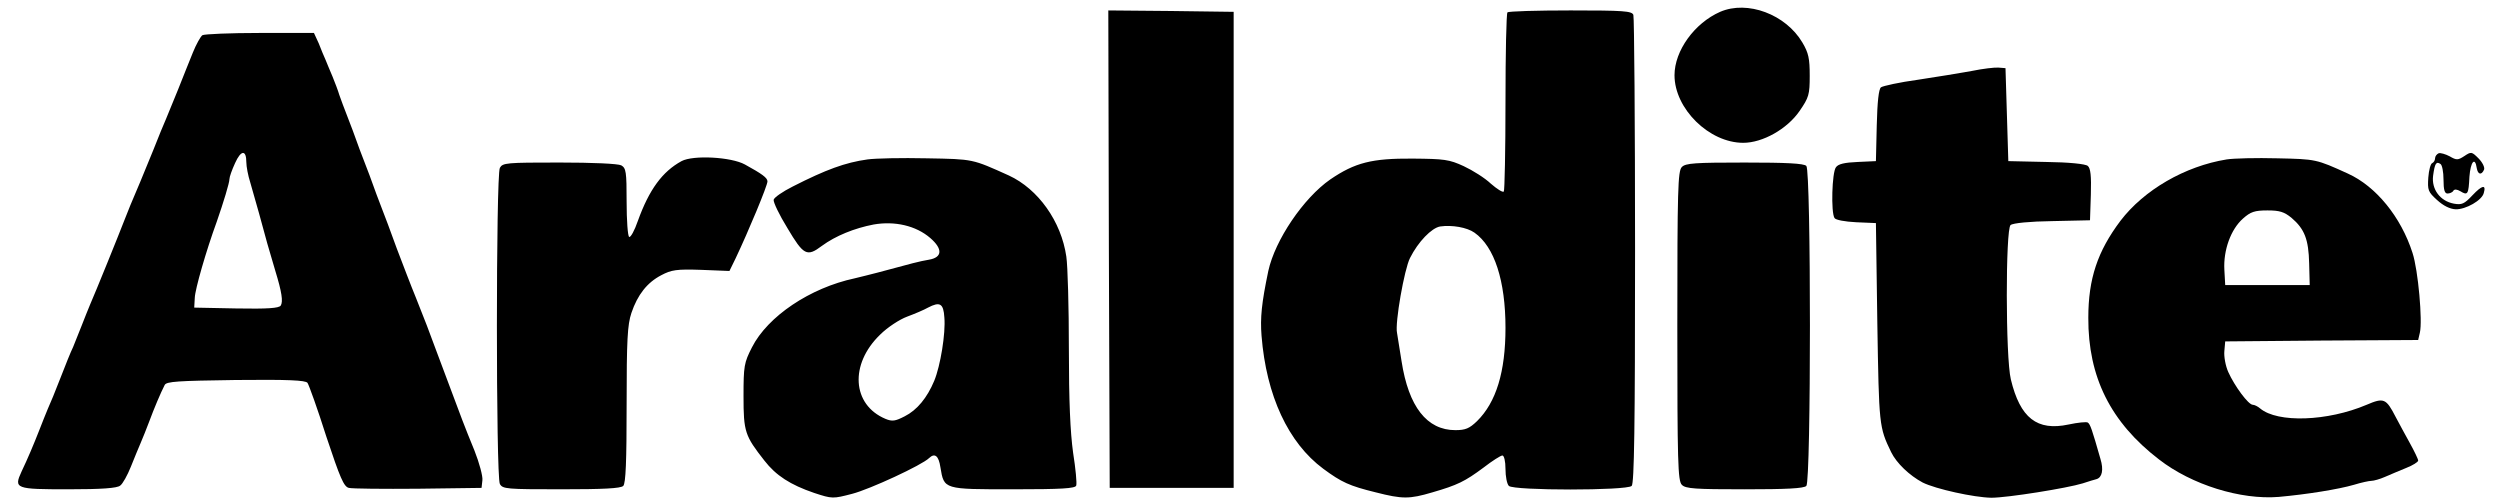
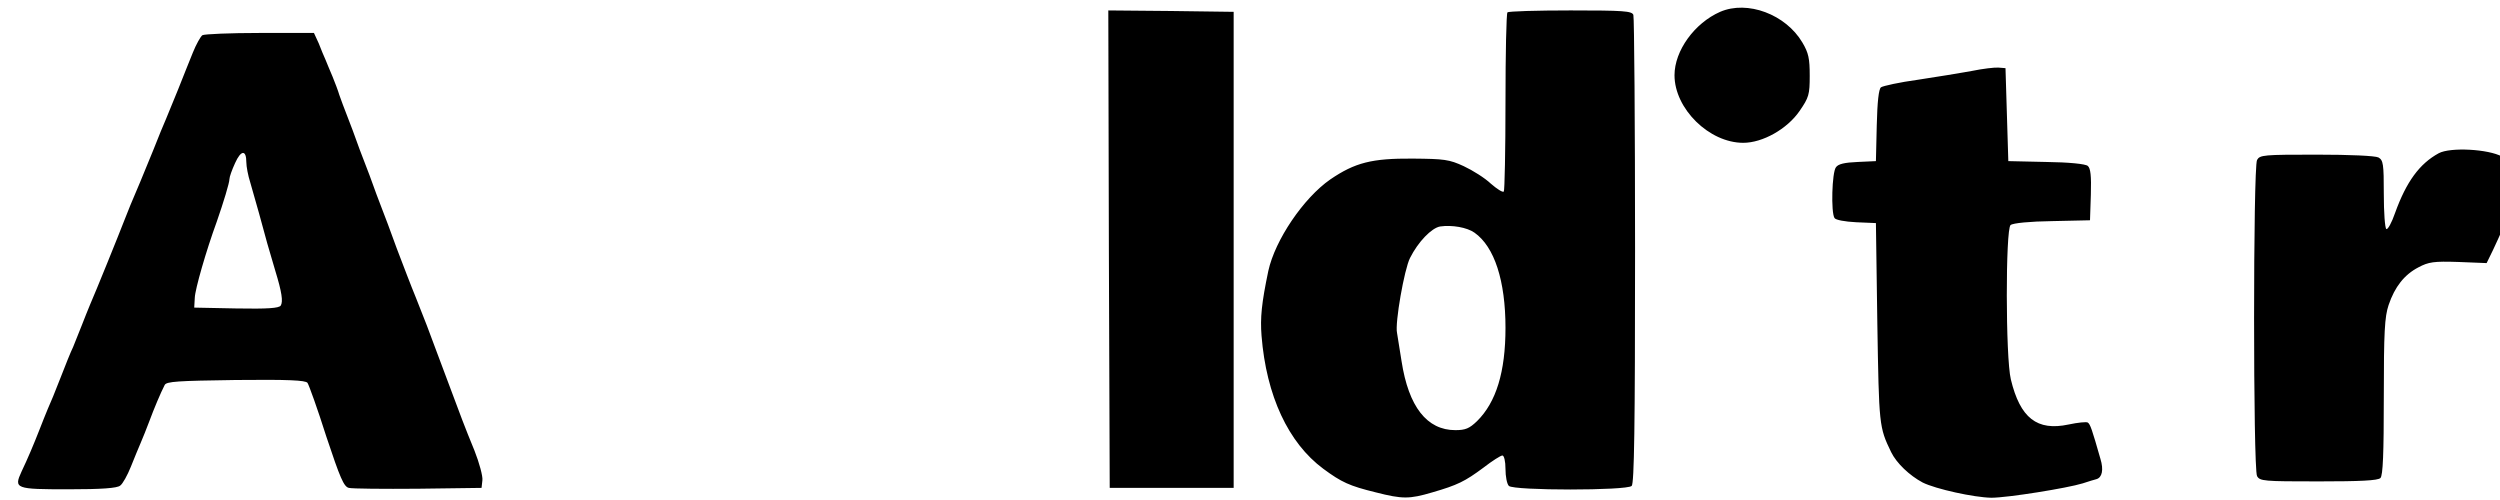
<svg xmlns="http://www.w3.org/2000/svg" height="500" viewBox="9.4 1.3 877.8 177.5" width="2500">
-   <path d="m615.2 5.5c-9.1 4-16.2 13.8-16.2 22.5 0 11.9 12.3 24 24.4 24 6.9 0 15.6-4.9 20-11.3 3.3-4.8 3.6-5.8 3.6-12.5 0-6.1-.4-8.1-2.6-11.8-5.9-10-19.5-15.1-29.2-10.9zm-217 84.2.3 84.8h44v-169l-22.3-.3-22.2-.2zm141.5-84c-.4.3-.7 14.7-.7 31.8s-.3 31.5-.6 31.8c-.4.4-2.4-.9-4.6-2.8-2.1-2-6.4-4.7-9.6-6.2-5.2-2.4-6.9-2.6-18.2-2.7-14.4-.1-20.4 1.4-29.2 7.4-9.5 6.6-19.6 21.5-22 32.5-2.4 11.5-2.9 16.6-2.4 23 1.7 21.3 9.5 38 21.9 47.2 6.5 4.8 9.3 6.1 18.7 8.4 9.4 2.4 11.9 2.4 20 0 9-2.6 11.6-3.9 18.2-8.8 3.1-2.4 6.1-4.3 6.7-4.3s1.1 2 1.1 4.8c0 2.6.5 5.3 1.2 6 1.7 1.7 41.9 1.7 43.6 0 .9-.9 1.2-20.8 1.2-83.4 0-45.2-.3-82.9-.6-83.8-.5-1.4-3.5-1.6-22.3-1.6-12 0-22.1.3-22.4.7zm-11.7 78.2c7.1 5 11 17.1 11 33.8 0 15.6-3.3 26.4-10.1 33.1-2.7 2.6-4.1 3.2-7.7 3.2-10.1 0-16.6-8.3-19.1-24.5-.7-4.4-1.4-8.9-1.6-10-.8-3.5 2.6-22.7 4.6-26.6 2.9-5.8 7.7-10.7 10.7-11.2 4.2-.6 9.5.3 12.2 2.2zm-451.6-70.1c-.6.4-2.2 3.2-3.4 6.2s-3.6 8.9-5.2 13c-1.7 4.1-3.6 8.8-4.3 10.5-.7 1.6-2.8 6.6-4.5 11-1.8 4.4-3.9 9.5-4.6 11.2-3.4 7.9-4.2 10-5.7 13.8-1.8 4.7-10.3 25.7-12.2 30-.7 1.6-2 5-3 7.5s-2.3 5.8-3 7.5c-.8 1.6-2.8 6.6-4.5 11s-3.7 9.3-4.5 11c-.7 1.6-2 5-3 7.5-2 5.1-4.1 10.1-6.3 14.7-2.8 6.1-2.2 6.3 16.6 6.3 11.9 0 17.3-.4 18.4-1.3.9-.6 2.6-3.7 3.8-6.7s2.8-6.9 3.5-8.5c.7-1.7 2.1-5 3-7.5 1.7-4.6 4.1-10.3 5.5-13 .6-1.3 4.6-1.5 25.2-1.8 18.9-.2 24.7.1 25.5 1 .5.7 3.6 9.3 6.7 19.1 4.9 14.7 6.2 17.8 8 18.2 1.1.3 12.2.4 24.6.3l22.5-.3.3-2.7c.2-1.4-1.1-6.2-2.8-10.5-3.5-8.5-5.5-13.9-7.5-19.3-.7-1.9-2.1-5.5-3-8s-2.3-6.1-3-8c-2.4-6.6-4.3-11.5-7.3-19-1.7-4.1-4.7-12-6.8-17.5-2-5.5-4.5-12.3-5.6-15-1.1-2.8-2.3-6.1-2.8-7.5s-1.8-5-3-8-2.5-6.6-3-8-1.8-5-3-8-2.5-6.6-3-8c-.4-1.4-1.5-4.3-2.4-6.5s-2.1-4.9-2.5-6c-.5-1.1-1.6-3.7-2.4-5.8l-1.7-3.7h-19.2c-10.6 0-19.8.4-20.4.8zm15.6 45.1c0 1.5.6 4.7 1.4 7.2.7 2.4 2.1 7.3 3.1 10.9 2.1 7.9 3.8 13.9 5.8 20.5 2.3 7.5 2.8 10.9 1.9 12.3-.7.9-4.5 1.2-15.8 1l-14.9-.3.2-3.5c.1-3 4-16.6 7.8-27 2.4-6.9 4.5-13.8 4.5-15.1 0-.8.9-3.3 2-5.7 2.1-4.7 4-4.8 4-.3zm612.5-32.4c-3.8.7-12.4 2.1-19 3.1-6.6.9-12.5 2.2-13.2 2.7-.8.6-1.3 5.1-1.5 13.5l-.3 12.7-6.5.3c-4.6.2-6.9.7-7.7 1.9-1.4 1.8-1.8 16-.5 18 .4.7 3.7 1.3 7.7 1.5l7 .3.5 35.5c.6 36.4.6 36.9 4.9 45.8 1.9 3.9 6.5 8.3 11.2 10.8 4.6 2.3 18.2 5.3 24.4 5.4 5.7 0 26.9-3.4 32.4-5.1 2-.7 4.2-1.3 4.9-1.5 2-.6 2.6-3.3 1.4-7.2-3-10.5-3.6-12.3-4.5-12.9-.5-.3-3.5 0-6.8.7-11.2 2.4-17.2-2.3-20.5-16-1.9-7.8-1.9-53.3-.1-54.8.8-.7 6.9-1.3 14.8-1.4l13.4-.3.3-9.1c.2-6.7-.1-9.4-1.1-10.2-.8-.7-6.7-1.3-14.8-1.4l-13.4-.3-.5-16.5-.5-16.5-2.5-.2c-1.4-.1-5.6.4-9.5 1.2zm165.8 29.2c-.7.3-1.3 1.1-1.3 1.8s-.5 1.5-1 1.7c-.6.2-1.2 2.5-1.4 5.1-.3 4.5-.1 5.1 3.1 8 2.3 2.1 4.6 3.2 6.6 3.3 3.6.1 9.4-3.2 10-5.8.9-3.1-.6-2.8-4 .8-2.9 3.1-3.8 3.5-6.6 3-4.9-.9-8-5.1-7.4-9.9.6-4.4 1.1-5.2 2.6-4.2.6.3 1.1 2.8 1.1 5.6 0 3.6.4 4.9 1.4 4.9.8 0 1.8-.4 2.1-1 .4-.6 1.3-.5 2.5.2 2.6 1.6 2.9 1.1 3.2-5.2.4-5.3 2-7.2 2.6-3 .4 2.3 1.7 2.6 2.6.5.3-.8-.6-2.6-2-4-2.4-2.4-2.6-2.4-5-.8-2.3 1.5-2.8 1.5-5.2.1-1.5-.8-3.3-1.3-3.9-1.1zm-623.8 2.8c-6.8 3.7-11.5 10.1-15.5 21.2-1.2 3.5-2.6 6-3.1 5.7s-.9-5.9-.9-12.4c0-10.8-.2-12-1.9-13-1.2-.6-10.1-1-22-1-18.8 0-20.1.1-21.1 1.9-1.4 2.7-1.4 109.5 0 112.2 1 1.8 2.3 1.9 21.8 1.9 14.9 0 21.1-.3 22-1.2s1.2-8.7 1.2-28.8c0-23.1.3-28.4 1.7-32.6 2.2-6.5 5.6-10.8 10.6-13.4 3.6-1.9 5.4-2.2 14.2-1.9l10 .4 2.2-4.5c4.6-9.7 11.3-25.8 11.3-27.3 0-1.3-2-2.7-8-6-4.9-2.7-18.4-3.4-22.5-1.2zm66-.6c-7.9 1.1-14.7 3.6-26.5 9.6-3.6 1.8-6.6 3.9-6.8 4.7s2 5.4 4.9 10.1c5.7 9.6 6.9 10.3 12.2 6.3 4.9-3.6 11.6-6.3 18.4-7.6 7.5-1.3 15 .4 20.1 4.8 4.5 3.9 4.3 6.9-.5 7.7-3.5.6-5.7 1.2-18.3 4.6-2.5.7-6.1 1.5-8 2-15.9 3.4-30.9 13.5-36.5 24.5-2.8 5.5-3 6.6-3 17.4 0 12.6.5 14 7.4 22.8 4.1 5.3 9.2 8.6 17.7 11.5 6.4 2.1 6.6 2.1 13.5.3 6.2-1.6 24.8-10.2 27.3-12.7 2-1.9 3.4-.8 4 3.3 1.3 7.9 1.1 7.8 25.8 7.8 17.3 0 22-.3 22.4-1.3.3-.8-.2-6-1.1-11.7-1-7.3-1.5-18.2-1.5-36.9 0-14.6-.4-29.3-.9-32.7-1.8-12.5-10-24-20.4-28.8-13.1-5.9-12.5-5.8-29.2-6.1-8.8-.2-18.2 0-21 .4zm27.3 56.1c.5 5.6-1.4 17.2-3.6 22.5-2.5 6-6.1 10.4-10.5 12.6-3.3 1.7-4.4 1.9-6.8.9-11.9-5-12.8-19.4-1.9-29.9 2.6-2.6 6.9-5.4 9.6-6.4s6-2.4 7.4-3.2c4.2-2.2 5.5-1.5 5.8 3.5z" />
-   <path d="m795 57.9c-14.8 2.4-29.3 10.8-37.7 21.8-8.1 10.8-11.4 20.5-11.4 34.4-.1 21 7.9 37.1 25.1 50.3 11.6 9 29 14.4 42.5 13.3 10-.9 21.2-2.7 26.7-4.3 2.6-.8 5.4-1.4 6.2-1.4s3-.6 4.8-1.4 5.2-2.2 7.6-3.2c2.3-.9 4.2-2.1 4.2-2.6s-1.3-3.2-2.9-6.1-3.9-7.1-5.1-9.4c-3.4-6.6-4.2-6.9-10.3-4.3-13.9 5.9-31.6 6.5-37.8 1.3-.8-.7-2-1.3-2.6-1.3-1.6 0-6.5-6.7-8.7-11.6-1-2.2-1.6-5.6-1.4-7.5l.3-3.4 34.2-.3 34.3-.2.6-2.6c1-4.1-.6-22.2-2.6-28.3-4.1-12.8-13-23.7-23-28.2-11.2-5.1-11.3-5.1-25-5.4-7.4-.2-15.5 0-18 .4zm23 20.7c4.7 4 6.1 7.7 6.3 16.2l.2 7.7h-30l-.3-5.4c-.4-7 2.3-14.4 6.6-18.2 2.7-2.4 4.1-2.9 8.7-2.9 4.3 0 5.9.5 8.5 2.6zm-216.4-18c-1.4 1.4-1.6 7.9-1.6 56.4s.2 55 1.6 56.4c1.3 1.4 4.8 1.6 22.3 1.6 14.8 0 21-.3 21.9-1.2 1.7-1.7 1.7-111.9 0-113.6-.9-.9-7.1-1.2-21.9-1.2-17.5 0-21 .2-22.3 1.6z" />
+   <path d="m615.2 5.5c-9.1 4-16.2 13.8-16.2 22.5 0 11.9 12.3 24 24.4 24 6.9 0 15.6-4.9 20-11.3 3.3-4.8 3.6-5.8 3.6-12.5 0-6.1-.4-8.1-2.6-11.8-5.9-10-19.5-15.1-29.2-10.9zm-217 84.2.3 84.8h44v-169l-22.3-.3-22.2-.2zm141.5-84c-.4.3-.7 14.7-.7 31.8s-.3 31.5-.6 31.8c-.4.4-2.4-.9-4.6-2.8-2.1-2-6.4-4.7-9.6-6.2-5.2-2.4-6.9-2.6-18.2-2.7-14.4-.1-20.4 1.4-29.2 7.4-9.5 6.6-19.6 21.5-22 32.5-2.4 11.5-2.9 16.6-2.4 23 1.7 21.3 9.5 38 21.9 47.2 6.5 4.8 9.3 6.1 18.7 8.4 9.4 2.4 11.9 2.4 20 0 9-2.6 11.6-3.9 18.2-8.8 3.1-2.4 6.1-4.3 6.7-4.3s1.1 2 1.1 4.8c0 2.6.5 5.3 1.2 6 1.7 1.7 41.9 1.7 43.6 0 .9-.9 1.2-20.8 1.2-83.4 0-45.2-.3-82.9-.6-83.8-.5-1.4-3.5-1.6-22.3-1.6-12 0-22.1.3-22.4.7zm-11.7 78.2c7.1 5 11 17.1 11 33.8 0 15.6-3.3 26.4-10.1 33.1-2.7 2.6-4.1 3.2-7.7 3.2-10.1 0-16.6-8.3-19.1-24.5-.7-4.4-1.4-8.9-1.6-10-.8-3.5 2.6-22.7 4.6-26.6 2.9-5.8 7.7-10.7 10.7-11.2 4.2-.6 9.5.3 12.2 2.2zm-451.6-70.1c-.6.4-2.2 3.2-3.4 6.2s-3.6 8.9-5.2 13c-1.7 4.1-3.6 8.8-4.3 10.5-.7 1.6-2.8 6.6-4.5 11-1.8 4.4-3.9 9.5-4.6 11.2-3.4 7.9-4.2 10-5.7 13.8-1.8 4.7-10.3 25.7-12.2 30-.7 1.6-2 5-3 7.5s-2.3 5.8-3 7.5c-.8 1.6-2.8 6.6-4.5 11s-3.7 9.3-4.5 11c-.7 1.6-2 5-3 7.5-2 5.1-4.1 10.1-6.3 14.7-2.8 6.1-2.2 6.3 16.6 6.3 11.9 0 17.3-.4 18.4-1.3.9-.6 2.6-3.7 3.8-6.7s2.8-6.9 3.5-8.5c.7-1.7 2.1-5 3-7.5 1.7-4.6 4.1-10.3 5.5-13 .6-1.3 4.6-1.5 25.2-1.8 18.9-.2 24.7.1 25.5 1 .5.7 3.6 9.3 6.7 19.1 4.9 14.7 6.2 17.8 8 18.2 1.1.3 12.2.4 24.6.3l22.5-.3.3-2.7c.2-1.4-1.1-6.2-2.8-10.5-3.5-8.5-5.5-13.9-7.5-19.3-.7-1.9-2.1-5.5-3-8s-2.3-6.1-3-8c-2.4-6.6-4.3-11.5-7.3-19-1.7-4.1-4.7-12-6.8-17.5-2-5.5-4.5-12.3-5.6-15-1.1-2.8-2.3-6.1-2.8-7.5s-1.8-5-3-8-2.5-6.6-3-8-1.8-5-3-8-2.5-6.6-3-8c-.4-1.4-1.5-4.3-2.4-6.5s-2.1-4.9-2.5-6c-.5-1.1-1.6-3.7-2.4-5.8l-1.7-3.7h-19.2c-10.6 0-19.8.4-20.4.8zm15.6 45.1c0 1.5.6 4.7 1.4 7.2.7 2.4 2.1 7.3 3.1 10.9 2.1 7.9 3.8 13.9 5.8 20.5 2.3 7.5 2.8 10.9 1.9 12.3-.7.9-4.5 1.2-15.8 1l-14.9-.3.2-3.5c.1-3 4-16.6 7.8-27 2.4-6.9 4.5-13.8 4.5-15.1 0-.8.9-3.3 2-5.7 2.1-4.7 4-4.8 4-.3zm612.5-32.4c-3.8.7-12.4 2.1-19 3.1-6.6.9-12.5 2.2-13.2 2.7-.8.6-1.3 5.1-1.5 13.5l-.3 12.7-6.5.3c-4.6.2-6.9.7-7.7 1.9-1.4 1.8-1.8 16-.5 18 .4.7 3.7 1.3 7.7 1.5l7 .3.5 35.5c.6 36.4.6 36.9 4.9 45.8 1.9 3.9 6.5 8.3 11.2 10.8 4.6 2.3 18.2 5.3 24.4 5.4 5.7 0 26.9-3.4 32.4-5.1 2-.7 4.2-1.3 4.9-1.5 2-.6 2.6-3.3 1.4-7.2-3-10.5-3.6-12.3-4.5-12.9-.5-.3-3.5 0-6.8.7-11.2 2.4-17.2-2.3-20.5-16-1.9-7.8-1.9-53.3-.1-54.8.8-.7 6.9-1.3 14.8-1.4l13.4-.3.3-9.1c.2-6.7-.1-9.4-1.1-10.2-.8-.7-6.7-1.3-14.8-1.4l-13.4-.3-.5-16.5-.5-16.5-2.5-.2c-1.4-.1-5.6.4-9.5 1.2zm165.8 29.2c-.7.3-1.3 1.1-1.3 1.8s-.5 1.5-1 1.7c-.6.2-1.2 2.5-1.4 5.1-.3 4.5-.1 5.1 3.1 8 2.3 2.1 4.6 3.2 6.6 3.3 3.6.1 9.4-3.2 10-5.8.9-3.1-.6-2.8-4 .8-2.9 3.1-3.8 3.5-6.6 3-4.9-.9-8-5.1-7.4-9.9.6-4.4 1.1-5.2 2.6-4.2.6.3 1.1 2.8 1.1 5.6 0 3.6.4 4.9 1.4 4.9.8 0 1.8-.4 2.1-1 .4-.6 1.3-.5 2.5.2 2.6 1.6 2.9 1.1 3.2-5.2.4-5.3 2-7.2 2.6-3 .4 2.3 1.7 2.6 2.6.5.3-.8-.6-2.6-2-4-2.4-2.4-2.6-2.4-5-.8-2.3 1.5-2.8 1.5-5.2.1-1.5-.8-3.3-1.3-3.9-1.1zc-6.8 3.7-11.5 10.1-15.5 21.2-1.2 3.5-2.6 6-3.1 5.7s-.9-5.9-.9-12.4c0-10.8-.2-12-1.9-13-1.2-.6-10.1-1-22-1-18.8 0-20.1.1-21.1 1.9-1.4 2.7-1.4 109.5 0 112.2 1 1.8 2.3 1.9 21.8 1.9 14.9 0 21.1-.3 22-1.2s1.2-8.7 1.2-28.8c0-23.1.3-28.4 1.7-32.6 2.2-6.5 5.6-10.8 10.6-13.4 3.6-1.9 5.4-2.2 14.2-1.9l10 .4 2.2-4.5c4.6-9.7 11.3-25.8 11.3-27.3 0-1.3-2-2.7-8-6-4.9-2.7-18.4-3.4-22.5-1.2zm66-.6c-7.9 1.1-14.7 3.6-26.5 9.6-3.6 1.8-6.6 3.9-6.8 4.7s2 5.4 4.9 10.1c5.7 9.6 6.9 10.3 12.2 6.3 4.9-3.6 11.6-6.3 18.4-7.6 7.5-1.3 15 .4 20.1 4.8 4.5 3.9 4.3 6.9-.5 7.7-3.5.6-5.7 1.2-18.3 4.6-2.5.7-6.1 1.5-8 2-15.9 3.4-30.9 13.5-36.5 24.5-2.8 5.5-3 6.6-3 17.4 0 12.6.5 14 7.4 22.8 4.1 5.3 9.2 8.6 17.7 11.5 6.4 2.1 6.6 2.1 13.5.3 6.2-1.6 24.8-10.2 27.3-12.7 2-1.9 3.4-.8 4 3.3 1.3 7.9 1.1 7.8 25.8 7.8 17.3 0 22-.3 22.4-1.3.3-.8-.2-6-1.1-11.7-1-7.3-1.5-18.2-1.5-36.9 0-14.6-.4-29.3-.9-32.7-1.8-12.5-10-24-20.4-28.8-13.1-5.9-12.5-5.8-29.2-6.1-8.8-.2-18.2 0-21 .4zm27.3 56.1c.5 5.6-1.4 17.2-3.6 22.5-2.5 6-6.1 10.4-10.5 12.6-3.3 1.7-4.4 1.9-6.8.9-11.9-5-12.8-19.4-1.9-29.9 2.6-2.6 6.9-5.4 9.6-6.4s6-2.4 7.4-3.2c4.2-2.2 5.5-1.5 5.8 3.5z" />
</svg>